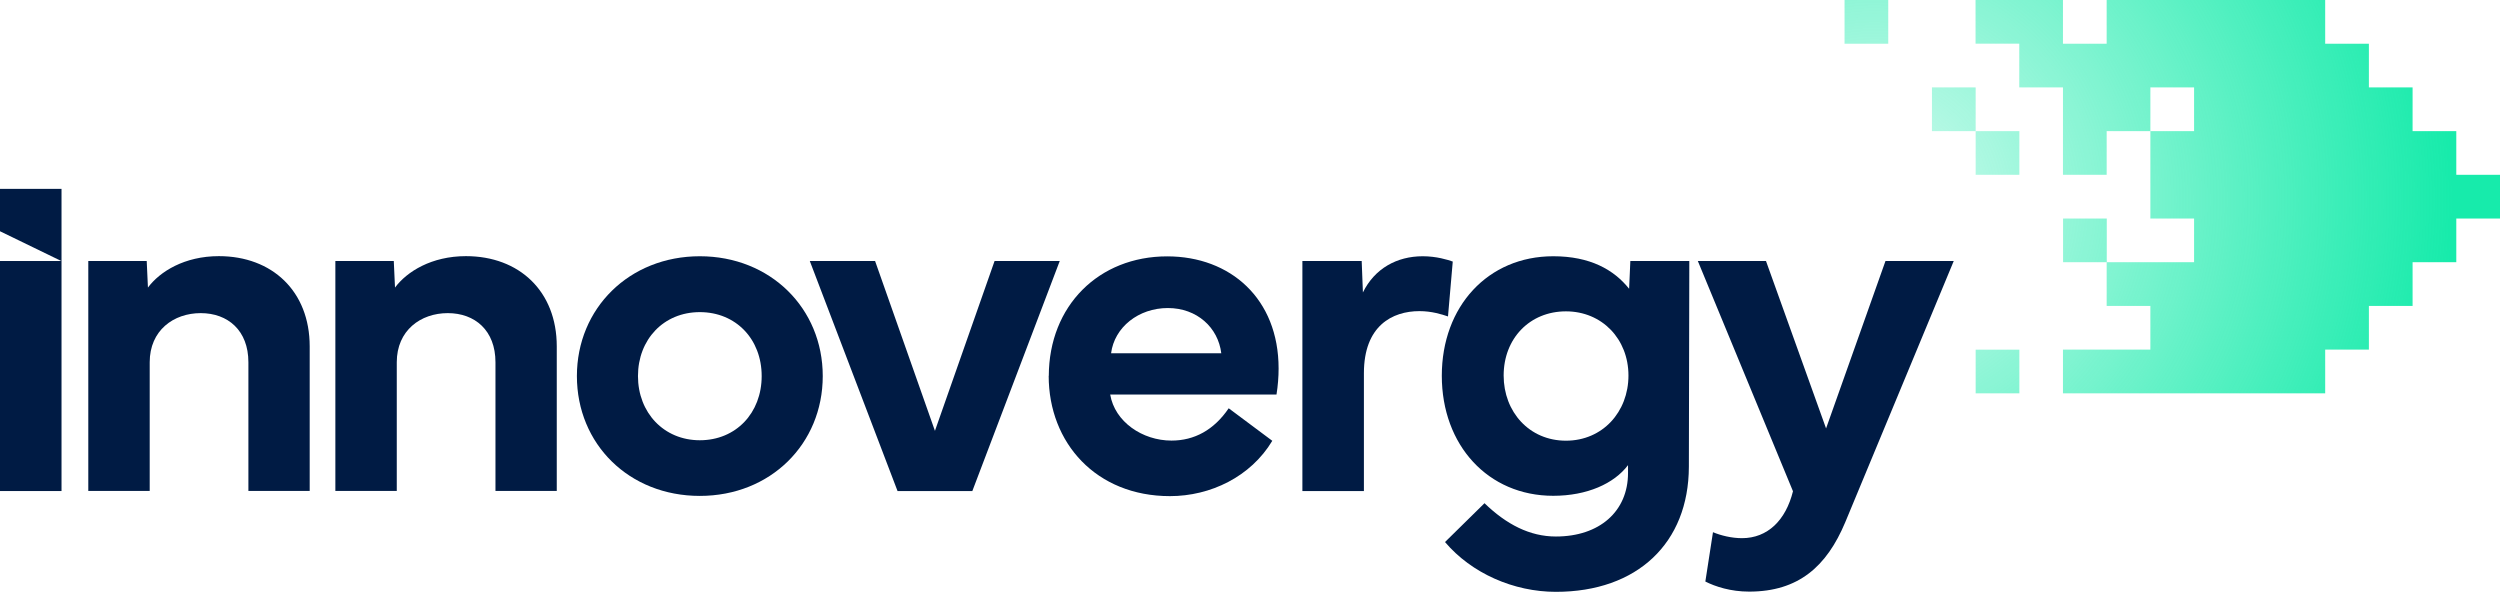
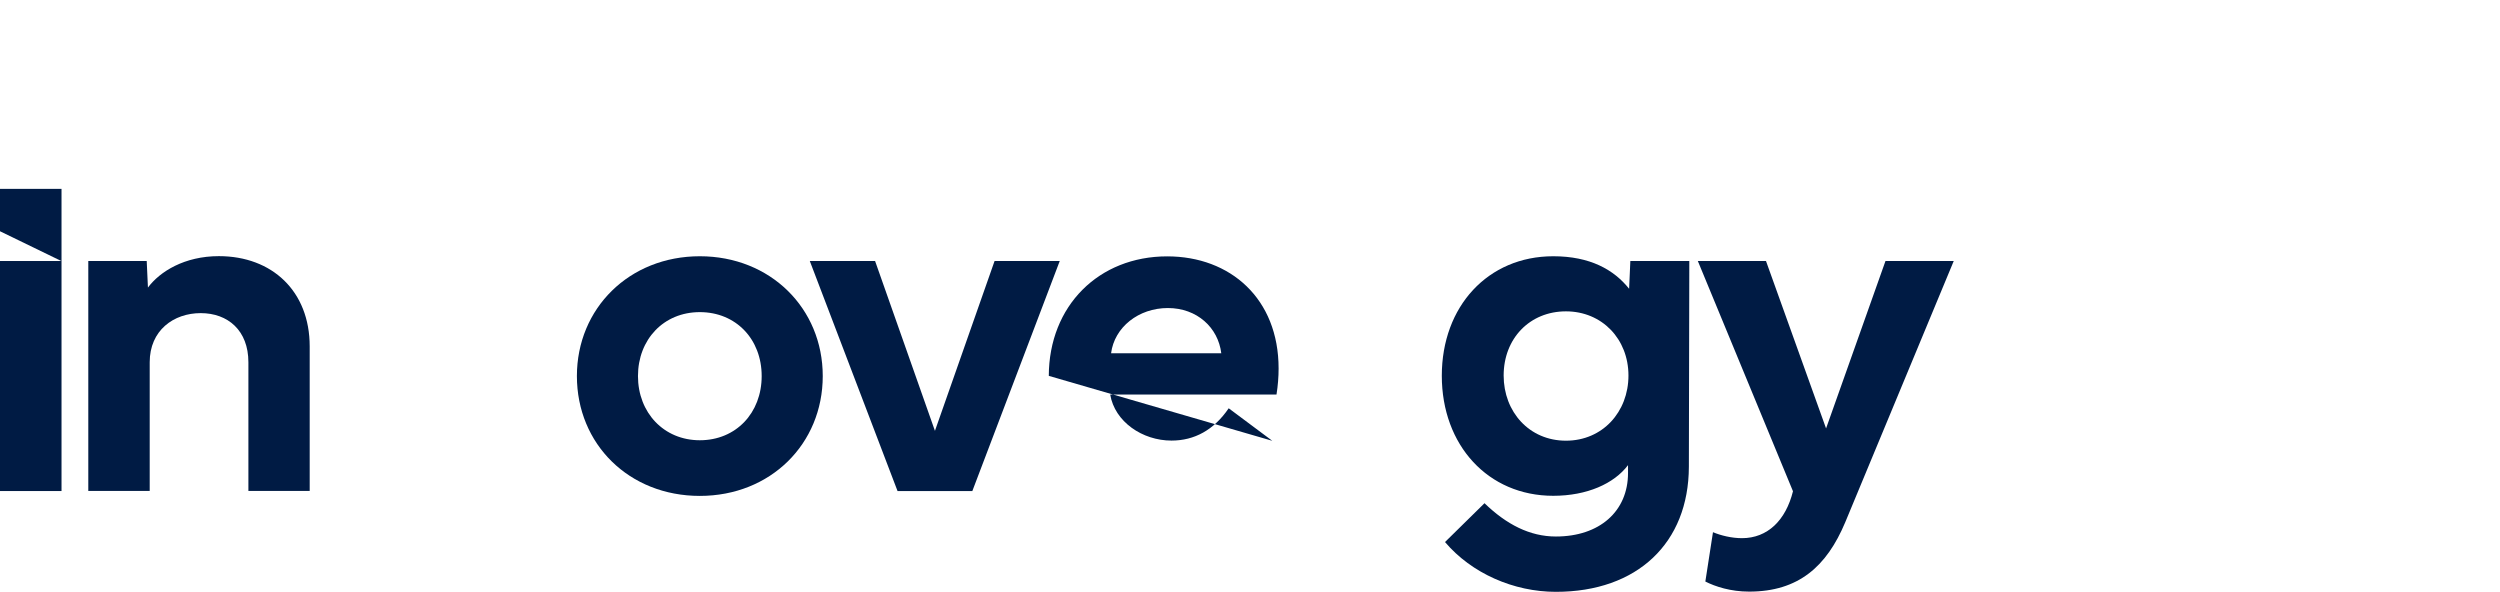
<svg xmlns="http://www.w3.org/2000/svg" id="Layer_2" data-name="Layer 2" viewBox="0 0 225.95 53.5">
  <defs>
    <style> .cls-1 { fill: url(#radial-gradient); } .cls-1, .cls-2 { stroke-width: 0px; } .cls-2 { fill: #001b44; } </style>
    <radialGradient id="radial-gradient" cx="169.41" cy="18.05" fx="169.41" fy="18.05" r="158.48" gradientTransform="translate(0 0)" gradientUnits="userSpaceOnUse">
      <stop offset="0" stop-color="#17ebab" stop-opacity=".2" />
      <stop offset=".33" stop-color="#17ebab" />
    </radialGradient>
  </defs>
  <g id="Layer_1-2" data-name="Layer 1">
    <g>
      <g>
        <g>
          <path class="cls-2" d="m0,44.38v-20.79h5.56v20.79H0Z" />
          <path class="cls-2" d="m0,20.9v-3.83h5.56v6.53l-5.56-2.7Z" />
        </g>
        <path class="cls-2" d="m7.98,44.38v-20.79h5.28l.11,2.4c1.08-1.45,3.31-2.84,6.41-2.84,4.81,0,8.21,3.16,8.21,8.16v13.06h-5.54v-11.63c0-2.88-1.86-4.44-4.31-4.44s-4.61,1.56-4.61,4.44v11.63h-5.54Z" />
-         <path class="cls-2" d="m30.31,44.38v-20.79h5.28l.11,2.4c1.08-1.45,3.31-2.84,6.41-2.84,4.81,0,8.21,3.16,8.21,8.16v13.06h-5.54v-11.63c0-2.88-1.86-4.44-4.31-4.44s-4.61,1.56-4.61,4.44v11.63h-5.54Z" />
        <path class="cls-2" d="m52.14,33.99c0-6.13,4.74-10.83,11.11-10.83s11.11,4.7,11.11,10.83-4.72,10.83-11.11,10.83-11.11-4.68-11.11-10.83Zm11.11,5.8c3.27,0,5.59-2.47,5.59-5.8s-2.32-5.78-5.59-5.78-5.59,2.47-5.59,5.78,2.34,5.8,5.59,5.8Z" />
        <path class="cls-2" d="m73.2,23.59h5.89l5.41,15.35,5.39-15.35h5.89l-7.9,20.79h-6.76l-7.93-20.79Z" />
-         <path class="cls-2" d="m94.79,33.97c.02-6.34,4.52-10.8,10.7-10.8,5.72,0,10.07,3.83,10.07,10.13,0,.76-.06,1.54-.19,2.36h-15.03c.41,2.45,2.9,4.16,5.54,4.16,2.06,0,3.83-.95,5.17-2.92l3.94,2.94c-1.95,3.25-5.59,5-9.25,5-6.67,0-10.96-4.81-10.96-10.87Zm15.59-2.04c-.28-2.32-2.19-4.09-4.83-4.09s-4.83,1.73-5.13,4.09h9.96Z" />
-         <path class="cls-2" d="m117.7,23.59h5.37l.11,2.84c1.06-2.16,3.07-3.27,5.41-3.27,1.23,0,2.27.32,2.71.48l-.43,4.96c-.56-.19-1.47-.48-2.58-.48-2.45,0-5.02,1.32-5.02,5.61v10.65h-5.56v-20.79Z" />
+         <path class="cls-2" d="m94.79,33.97c.02-6.34,4.52-10.8,10.7-10.8,5.72,0,10.07,3.83,10.07,10.13,0,.76-.06,1.54-.19,2.36h-15.03c.41,2.45,2.9,4.16,5.54,4.16,2.06,0,3.83-.95,5.17-2.92l3.94,2.94Zm15.59-2.04c-.28-2.32-2.19-4.09-4.83-4.09s-4.83,1.73-5.13,4.09h9.96Z" />
        <path class="cls-2" d="m140.38,23.16c3.33,0,5.48,1.21,6.86,2.94l.11-2.51h5.33l-.04,18.6c-.02,6.89-4.66,11.3-12.02,11.3-3.81,0-7.62-1.67-10.02-4.5l3.57-3.51c1.97,1.91,4.09,3.01,6.45,3.01,3.94,0,6.52-2.27,6.52-5.74v-.71c-1.26,1.67-3.7,2.77-6.76,2.77-5.89,0-10.07-4.57-10.07-10.85s4.18-10.8,10.07-10.8Zm-4.48,10.78c0,3.29,2.32,5.89,5.63,5.89s5.65-2.6,5.65-5.89-2.38-5.8-5.65-5.8-5.63,2.45-5.63,5.8Z" />
        <path class="cls-2" d="m153.46,23.59h6.15l5.43,15.13,5.37-15.13h6.17l-9.81,23.62c-1.67,3.98-4.22,6.26-8.68,6.26-1.67,0-3.05-.45-3.96-.91l.69-4.46c.71.3,1.69.54,2.62.54,2.32,0,3.96-1.62,4.61-4.24l-8.6-20.81Z" />
      </g>
-       <path class="cls-1" d="m225.95,15.8v3.95h-3.95v3.95h-3.95v3.95h-3.95v3.95h-3.95v3.95h-23.7v-3.95h7.9v-3.95h-3.95v-3.95h7.9v-3.95h-3.95v-7.9h3.95v-3.95h-3.95v3.95h-3.95v3.95h-3.95v-7.9h-3.95v-3.95h-3.95V0h7.9v3.95h3.95V0h19.75v3.95h3.95v3.95h3.95v3.95h3.95v3.95h3.95Zm-47.39,19.75h3.95v-3.95h-3.95v3.95Zm7.9-15.8v3.95h3.95v-3.95h-3.95Zm-7.9-3.95h3.95v-3.95h-3.95v3.95Zm-3.95-7.9v3.95h3.95v-3.95h-3.95Zm-7.9-3.95h3.95V0h-3.95v3.95Z" />
    </g>
  </g>
</svg>